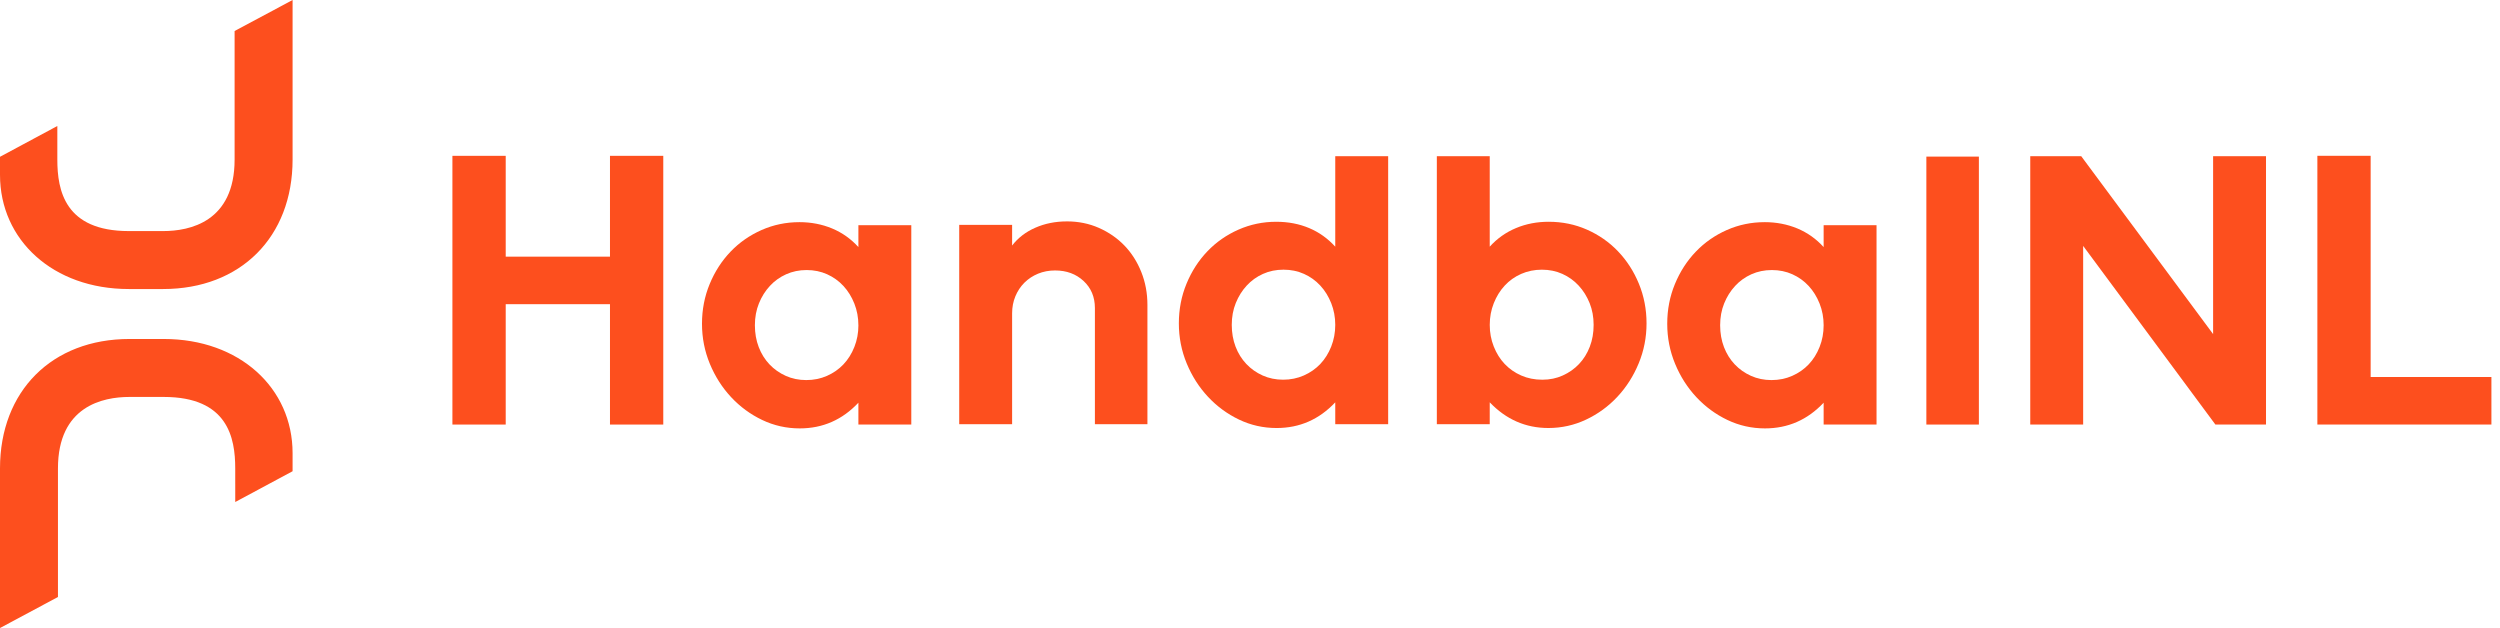
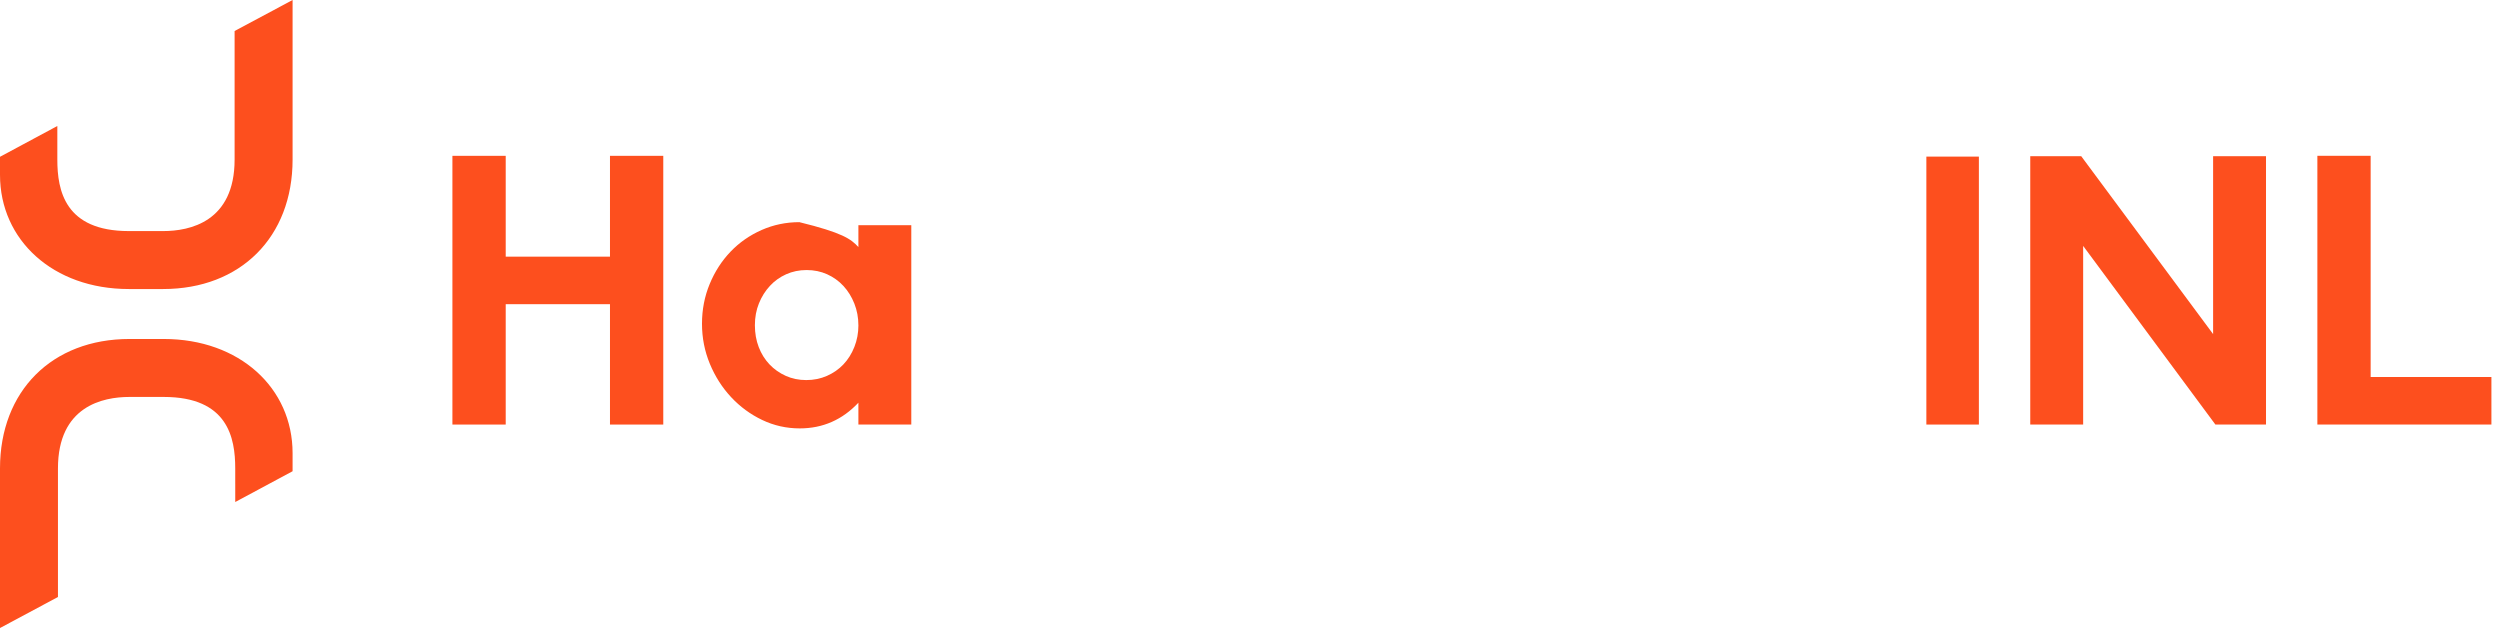
<svg xmlns="http://www.w3.org/2000/svg" width="207" height="52" viewBox="0 0 207 52" fill="none">
  <g clip-path="url(#clip0_3530_28932)">
    <path d="M4.747 11.938V13.215C4.747 15.756 5.361 19.133 10.666 19.133H13.507C15.718 19.133 19.425 18.364 19.425 13.215V2.568L24.226 0V13.215C24.226 19.626 19.918 23.932 13.508 23.932H10.667C4.389 23.932 0 19.872 0 14.479V12.982L4.747 10.433V11.938Z" fill="#FD4F1E" />
    <path d="M19.477 40.062V38.785C19.477 36.244 18.864 32.867 13.559 32.867H10.717C8.507 32.867 4.799 33.636 4.799 38.785V49.431L0 52V38.785C0 32.374 4.307 28.068 10.717 28.068H13.559C19.836 28.068 24.226 32.128 24.226 37.521V39.018L19.478 41.567V40.062H19.477Z" fill="#FD4F1E" />
    <path d="M50.506 21.251V12.903H54.919V35.153H50.506V25.186H41.873V35.153H37.46V12.903H41.873V21.251H50.506Z" fill="#FD4F1E" />
-     <path d="M66.186 18.394C67.159 18.394 68.064 18.569 68.9 18.917C69.736 19.267 70.461 19.78 71.075 20.457V18.648H75.455V35.153H71.075V33.344C69.742 34.763 68.123 35.471 66.219 35.471C65.118 35.471 64.081 35.238 63.108 34.773C62.135 34.308 61.277 33.678 60.537 32.885C59.796 32.091 59.209 31.171 58.775 30.123C58.342 29.075 58.125 27.97 58.125 26.806C58.125 25.642 58.336 24.547 58.76 23.521C59.183 22.495 59.76 21.6 60.489 20.839C61.219 20.077 62.077 19.48 63.06 19.045C64.044 18.612 65.086 18.395 66.187 18.395L66.186 18.394ZM71.074 26.932C71.074 26.297 70.963 25.7 70.741 25.139C70.518 24.578 70.218 24.091 69.836 23.678C69.455 23.266 69.005 22.943 68.488 22.71C67.969 22.477 67.403 22.36 66.79 22.36C66.177 22.36 65.61 22.477 65.092 22.71C64.573 22.943 64.123 23.266 63.743 23.678C63.362 24.091 63.06 24.572 62.839 25.122C62.616 25.672 62.505 26.276 62.505 26.931C62.505 27.586 62.611 28.19 62.823 28.74C63.034 29.29 63.331 29.767 63.712 30.169C64.093 30.571 64.542 30.888 65.061 31.121C65.58 31.354 66.145 31.47 66.759 31.47C67.373 31.47 67.945 31.355 68.474 31.121C69.003 30.888 69.457 30.571 69.838 30.169C70.219 29.767 70.521 29.285 70.743 28.725C70.965 28.164 71.076 27.566 71.076 26.931L71.074 26.932Z" fill="#FD4F1E" />
-     <path d="M88.341 18.331C89.293 18.331 90.177 18.511 90.992 18.871C91.806 19.231 92.51 19.717 93.102 20.331C93.694 20.945 94.16 21.675 94.498 22.521C94.837 23.368 95.007 24.277 95.007 25.25V35.122H90.658V25.504C90.658 24.595 90.346 23.849 89.722 23.267C89.098 22.685 88.31 22.394 87.358 22.394C86.85 22.394 86.379 22.484 85.945 22.663C85.511 22.843 85.136 23.092 84.818 23.409C84.501 23.726 84.252 24.102 84.072 24.536C83.892 24.97 83.803 25.44 83.803 25.948V35.122H79.423V18.617H83.803V20.331C84.289 19.696 84.93 19.204 85.724 18.855C86.517 18.506 87.39 18.332 88.342 18.332L88.341 18.331Z" fill="#FD4F1E" />
-     <path d="M105.671 18.363C106.666 18.363 107.576 18.537 108.401 18.886C109.226 19.235 109.945 19.748 110.559 20.425V12.935H114.94V35.122H110.559V33.313C109.226 34.731 107.607 35.44 105.703 35.44C104.603 35.44 103.565 35.207 102.592 34.742C101.619 34.276 100.761 33.646 100.021 32.853C99.28 32.06 98.693 31.139 98.259 30.091C97.826 29.044 97.609 27.939 97.609 26.774C97.609 25.61 97.82 24.516 98.244 23.489C98.667 22.463 99.244 21.569 99.974 20.807C100.703 20.045 101.561 19.448 102.545 19.014C103.528 18.58 104.57 18.363 105.671 18.363V18.363ZM110.559 26.901C110.559 26.265 110.448 25.669 110.226 25.107C110.003 24.546 109.703 24.059 109.322 23.647C108.94 23.234 108.491 22.911 107.972 22.678C107.453 22.445 106.887 22.329 106.274 22.329C105.661 22.329 105.094 22.445 104.576 22.678C104.057 22.911 103.607 23.234 103.227 23.647C102.846 24.059 102.545 24.541 102.323 25.091C102.1 25.641 101.99 26.244 101.99 26.9C101.99 27.555 102.096 28.158 102.307 28.709C102.518 29.259 102.815 29.735 103.196 30.137C103.577 30.539 104.026 30.856 104.544 31.089C105.063 31.322 105.628 31.439 106.242 31.439C106.857 31.439 107.428 31.322 107.957 31.089C108.486 30.856 108.94 30.539 109.322 30.137C109.703 29.735 110.004 29.254 110.226 28.693C110.448 28.133 110.559 27.535 110.559 26.9V26.901Z" fill="#FD4F1E" />
-     <path d="M128.239 18.363C129.36 18.363 130.414 18.579 131.397 19.013C132.381 19.447 133.239 20.044 133.968 20.806C134.698 21.569 135.275 22.462 135.698 23.488C136.121 24.515 136.333 25.61 136.333 26.774C136.333 27.937 136.116 29.043 135.682 30.09C135.249 31.138 134.662 32.059 133.92 32.852C133.179 33.646 132.318 34.275 131.333 34.74C130.35 35.206 129.307 35.439 128.206 35.439C126.323 35.439 124.704 34.73 123.35 33.312V35.121H118.97V12.934H123.35V20.424C123.963 19.747 124.688 19.235 125.525 18.885C126.36 18.535 127.265 18.362 128.239 18.362V18.363ZM123.351 26.901C123.351 27.536 123.462 28.134 123.684 28.694C123.907 29.255 124.208 29.737 124.589 30.138C124.97 30.54 125.424 30.857 125.953 31.09C126.483 31.323 127.064 31.44 127.699 31.44C128.334 31.44 128.879 31.323 129.397 31.09C129.916 30.857 130.366 30.54 130.746 30.138C131.127 29.736 131.423 29.261 131.635 28.709C131.846 28.159 131.952 27.557 131.952 26.901C131.952 26.244 131.841 25.642 131.619 25.092C131.396 24.542 131.095 24.06 130.714 23.648C130.333 23.235 129.883 22.912 129.366 22.679C128.847 22.446 128.281 22.33 127.668 22.33C127.055 22.33 126.483 22.446 125.953 22.679C125.424 22.912 124.97 23.235 124.589 23.648C124.208 24.06 123.906 24.547 123.684 25.108C123.462 25.669 123.351 26.266 123.351 26.901V26.901Z" fill="#FD4F1E" />
-     <path d="M146.109 18.394C147.082 18.394 147.986 18.569 148.823 18.917C149.658 19.267 150.383 19.78 150.997 20.457V18.648H155.377V35.153H150.997V33.344C149.664 34.763 148.045 35.471 146.141 35.471C145.041 35.471 144.004 35.238 143.031 34.773C142.057 34.308 141.2 33.678 140.46 32.885C139.718 32.091 139.131 31.171 138.698 30.123C138.264 29.075 138.047 27.97 138.047 26.806C138.047 25.642 138.258 24.547 138.682 23.521C139.105 22.495 139.682 21.6 140.412 20.839C141.141 20.077 141.999 19.48 142.983 19.045C143.966 18.612 145.008 18.395 146.11 18.395L146.109 18.394ZM150.997 26.932C150.997 26.297 150.886 25.7 150.663 25.139C150.441 24.578 150.14 24.091 149.759 23.678C149.378 23.266 148.928 22.943 148.41 22.71C147.892 22.477 147.325 22.36 146.712 22.36C146.099 22.36 145.533 22.477 145.014 22.71C144.496 22.943 144.046 23.266 143.666 23.678C143.285 24.091 142.983 24.572 142.761 25.122C142.539 25.672 142.428 26.276 142.428 26.931C142.428 27.586 142.534 28.19 142.745 28.74C142.956 29.29 143.253 29.767 143.634 30.169C144.015 30.571 144.464 30.888 144.983 31.121C145.501 31.354 146.067 31.47 146.681 31.47C147.295 31.47 147.866 31.355 148.395 31.121C148.924 30.888 149.379 30.571 149.76 30.169C150.141 29.767 150.443 29.285 150.664 28.725C150.887 28.164 150.997 27.566 150.997 26.931L150.997 26.932Z" fill="#FD4F1E" />
+     <path d="M66.186 18.394C69.736 19.267 70.461 19.78 71.075 20.457V18.648H75.455V35.153H71.075V33.344C69.742 34.763 68.123 35.471 66.219 35.471C65.118 35.471 64.081 35.238 63.108 34.773C62.135 34.308 61.277 33.678 60.537 32.885C59.796 32.091 59.209 31.171 58.775 30.123C58.342 29.075 58.125 27.97 58.125 26.806C58.125 25.642 58.336 24.547 58.76 23.521C59.183 22.495 59.76 21.6 60.489 20.839C61.219 20.077 62.077 19.48 63.06 19.045C64.044 18.612 65.086 18.395 66.187 18.395L66.186 18.394ZM71.074 26.932C71.074 26.297 70.963 25.7 70.741 25.139C70.518 24.578 70.218 24.091 69.836 23.678C69.455 23.266 69.005 22.943 68.488 22.71C67.969 22.477 67.403 22.36 66.79 22.36C66.177 22.36 65.61 22.477 65.092 22.71C64.573 22.943 64.123 23.266 63.743 23.678C63.362 24.091 63.06 24.572 62.839 25.122C62.616 25.672 62.505 26.276 62.505 26.931C62.505 27.586 62.611 28.19 62.823 28.74C63.034 29.29 63.331 29.767 63.712 30.169C64.093 30.571 64.542 30.888 65.061 31.121C65.58 31.354 66.145 31.47 66.759 31.47C67.373 31.47 67.945 31.355 68.474 31.121C69.003 30.888 69.457 30.571 69.838 30.169C70.219 29.767 70.521 29.285 70.743 28.725C70.965 28.164 71.076 27.566 71.076 26.931L71.074 26.932Z" fill="#FD4F1E" />
    <path d="M163.851 12.967V35.153H159.503V12.967H163.851Z" fill="#FD4F1E" />
    <path d="M183.435 35.153L172.485 20.361V35.153H168.105V12.934H172.326L183.245 27.662V12.934H187.625V35.153H183.435Z" fill="#FD4F1E" />
    <path d="M191.878 35.153V12.903H196.29V31.217H206.289V35.153H191.878Z" fill="#FD4F1E" />
  </g>
  <defs>
    <clipPath id="clip0_3530_28932">
      <rect width="206.289" height="52" fill="white" />
    </clipPath>
  </defs>
</svg>